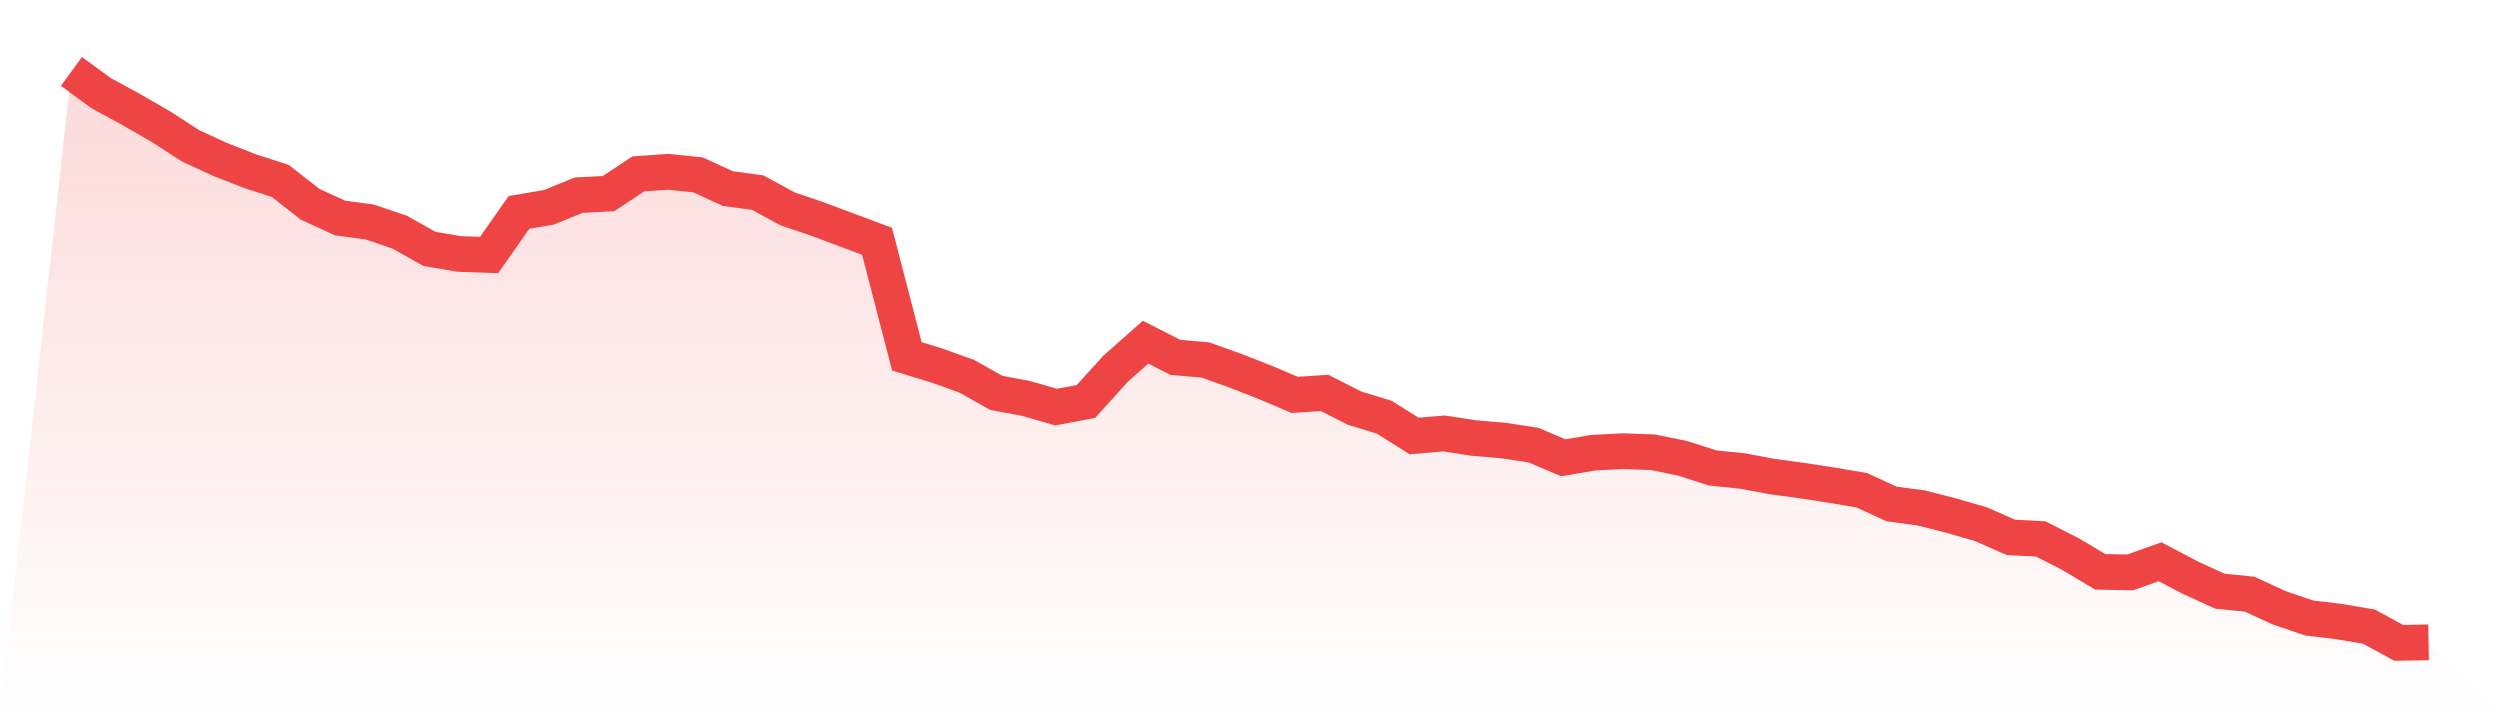
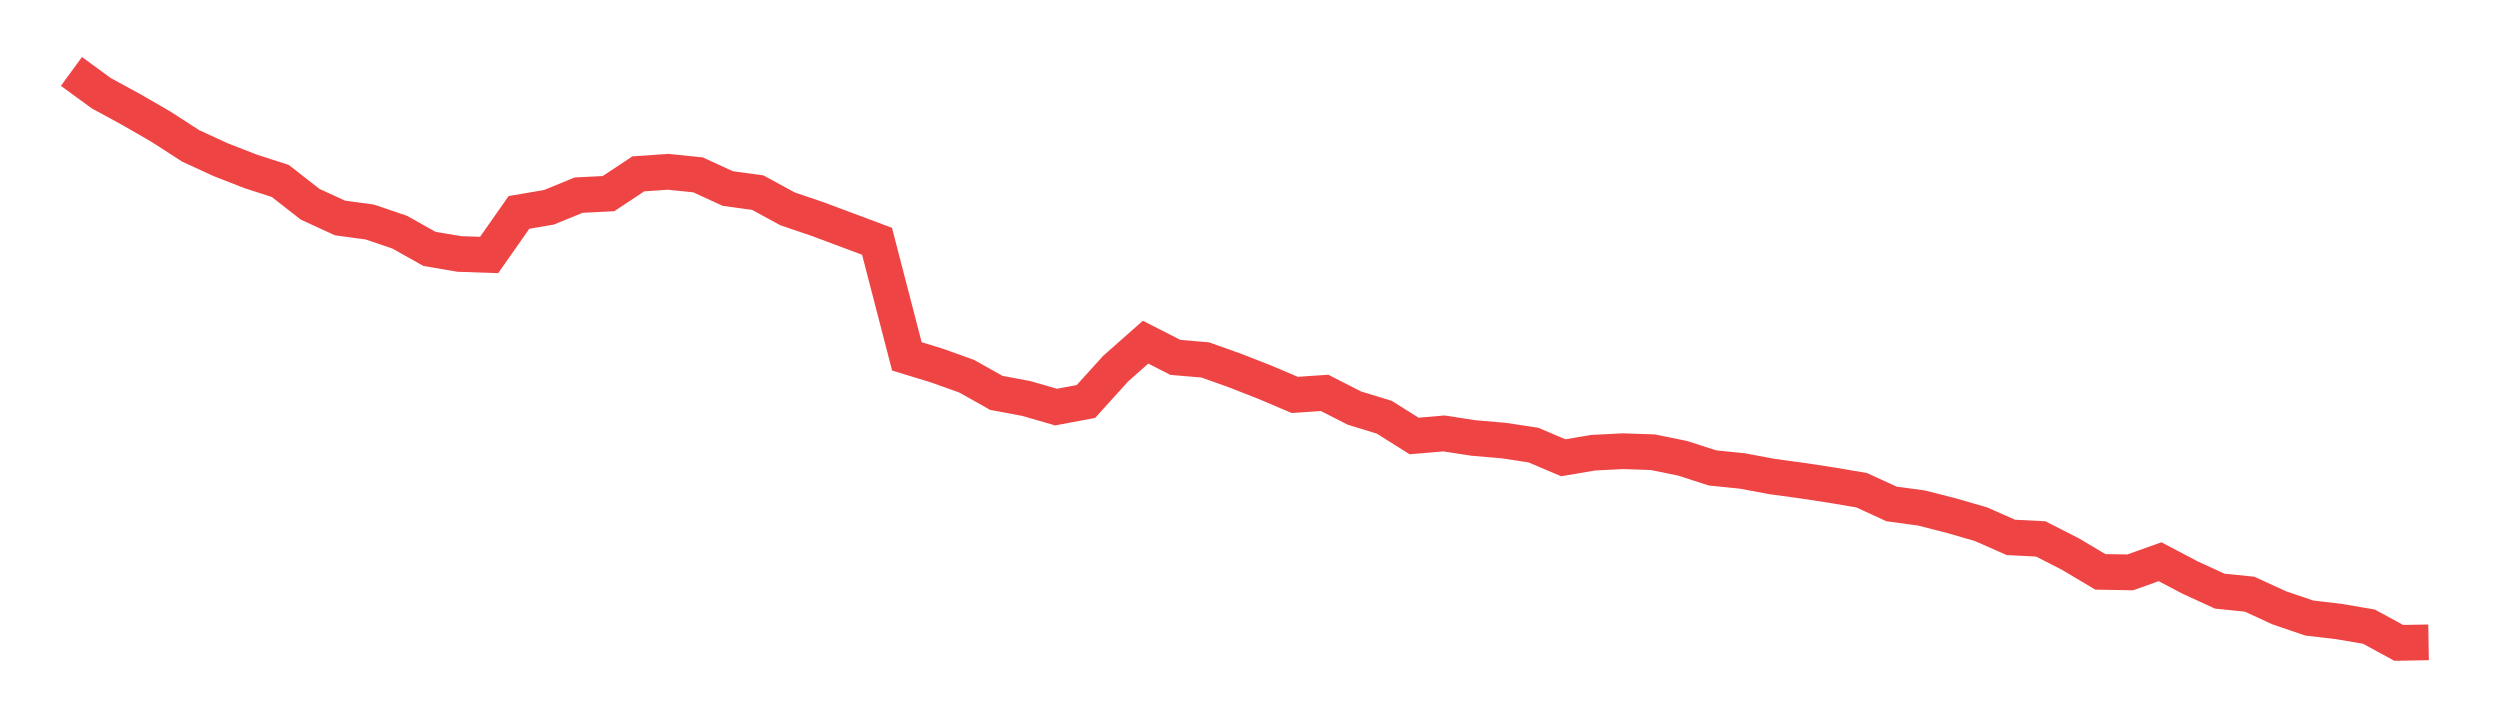
<svg xmlns="http://www.w3.org/2000/svg" viewBox="0 0 140 40">
  <defs>
    <linearGradient id="gradient" x1="0" x2="0" y1="0" y2="1">
      <stop offset="0%" stop-color="#ef4444" stop-opacity="0.2" />
      <stop offset="100%" stop-color="#ef4444" stop-opacity="0" />
    </linearGradient>
  </defs>
-   <path d="M4,4 L4,4 L5.671,5.221 L7.342,6.13 L9.013,7.095 L10.684,8.174 L12.354,8.941 L14.025,9.594 L15.696,10.133 L17.367,11.439 L19.038,12.206 L20.709,12.433 L22.38,13.001 L24.051,13.938 L25.722,14.222 L27.392,14.279 L29.063,11.894 L30.734,11.61 L32.405,10.928 L34.076,10.843 L35.747,9.736 L37.418,9.622 L39.089,9.792 L40.759,10.559 L42.43,10.786 L44.101,11.695 L45.772,12.263 L47.443,12.887 L49.114,13.512 L50.785,19.957 L52.456,20.468 L54.127,21.065 L55.797,22.002 L57.468,22.314 L59.139,22.797 L60.81,22.484 L62.481,20.639 L64.152,19.162 L65.823,20.014 L67.494,20.156 L69.165,20.752 L70.835,21.406 L72.506,22.115 L74.177,22.002 L75.848,22.854 L77.519,23.365 L79.19,24.415 L80.861,24.273 L82.532,24.529 L84.203,24.671 L85.873,24.926 L87.544,25.636 L89.215,25.352 L90.886,25.267 L92.557,25.324 L94.228,25.665 L95.899,26.204 L97.57,26.374 L99.24,26.687 L100.911,26.914 L102.582,27.169 L104.253,27.453 L105.924,28.22 L107.595,28.447 L109.266,28.873 L110.937,29.356 L112.608,30.094 L114.278,30.179 L115.949,31.031 L117.62,32.025 L119.291,32.053 L120.962,31.457 L122.633,32.337 L124.304,33.104 L125.975,33.274 L127.646,34.041 L129.316,34.609 L130.987,34.807 L132.658,35.091 L134.329,36 L136,35.972 L140,40 L0,40 z" fill="url(#gradient)" />
  <path d="M4,4 L4,4 L5.671,5.221 L7.342,6.13 L9.013,7.095 L10.684,8.174 L12.354,8.941 L14.025,9.594 L15.696,10.133 L17.367,11.439 L19.038,12.206 L20.709,12.433 L22.38,13.001 L24.051,13.938 L25.722,14.222 L27.392,14.279 L29.063,11.894 L30.734,11.61 L32.405,10.928 L34.076,10.843 L35.747,9.736 L37.418,9.622 L39.089,9.792 L40.759,10.559 L42.43,10.786 L44.101,11.695 L45.772,12.263 L47.443,12.887 L49.114,13.512 L50.785,19.957 L52.456,20.468 L54.127,21.065 L55.797,22.002 L57.468,22.314 L59.139,22.797 L60.81,22.484 L62.481,20.639 L64.152,19.162 L65.823,20.014 L67.494,20.156 L69.165,20.752 L70.835,21.406 L72.506,22.115 L74.177,22.002 L75.848,22.854 L77.519,23.365 L79.19,24.415 L80.861,24.273 L82.532,24.529 L84.203,24.671 L85.873,24.926 L87.544,25.636 L89.215,25.352 L90.886,25.267 L92.557,25.324 L94.228,25.665 L95.899,26.204 L97.57,26.374 L99.24,26.687 L100.911,26.914 L102.582,27.169 L104.253,27.453 L105.924,28.22 L107.595,28.447 L109.266,28.873 L110.937,29.356 L112.608,30.094 L114.278,30.179 L115.949,31.031 L117.62,32.025 L119.291,32.053 L120.962,31.457 L122.633,32.337 L124.304,33.104 L125.975,33.274 L127.646,34.041 L129.316,34.609 L130.987,34.807 L132.658,35.091 L134.329,36 L136,35.972" fill="none" stroke="#ef4444" stroke-width="2" />
</svg>